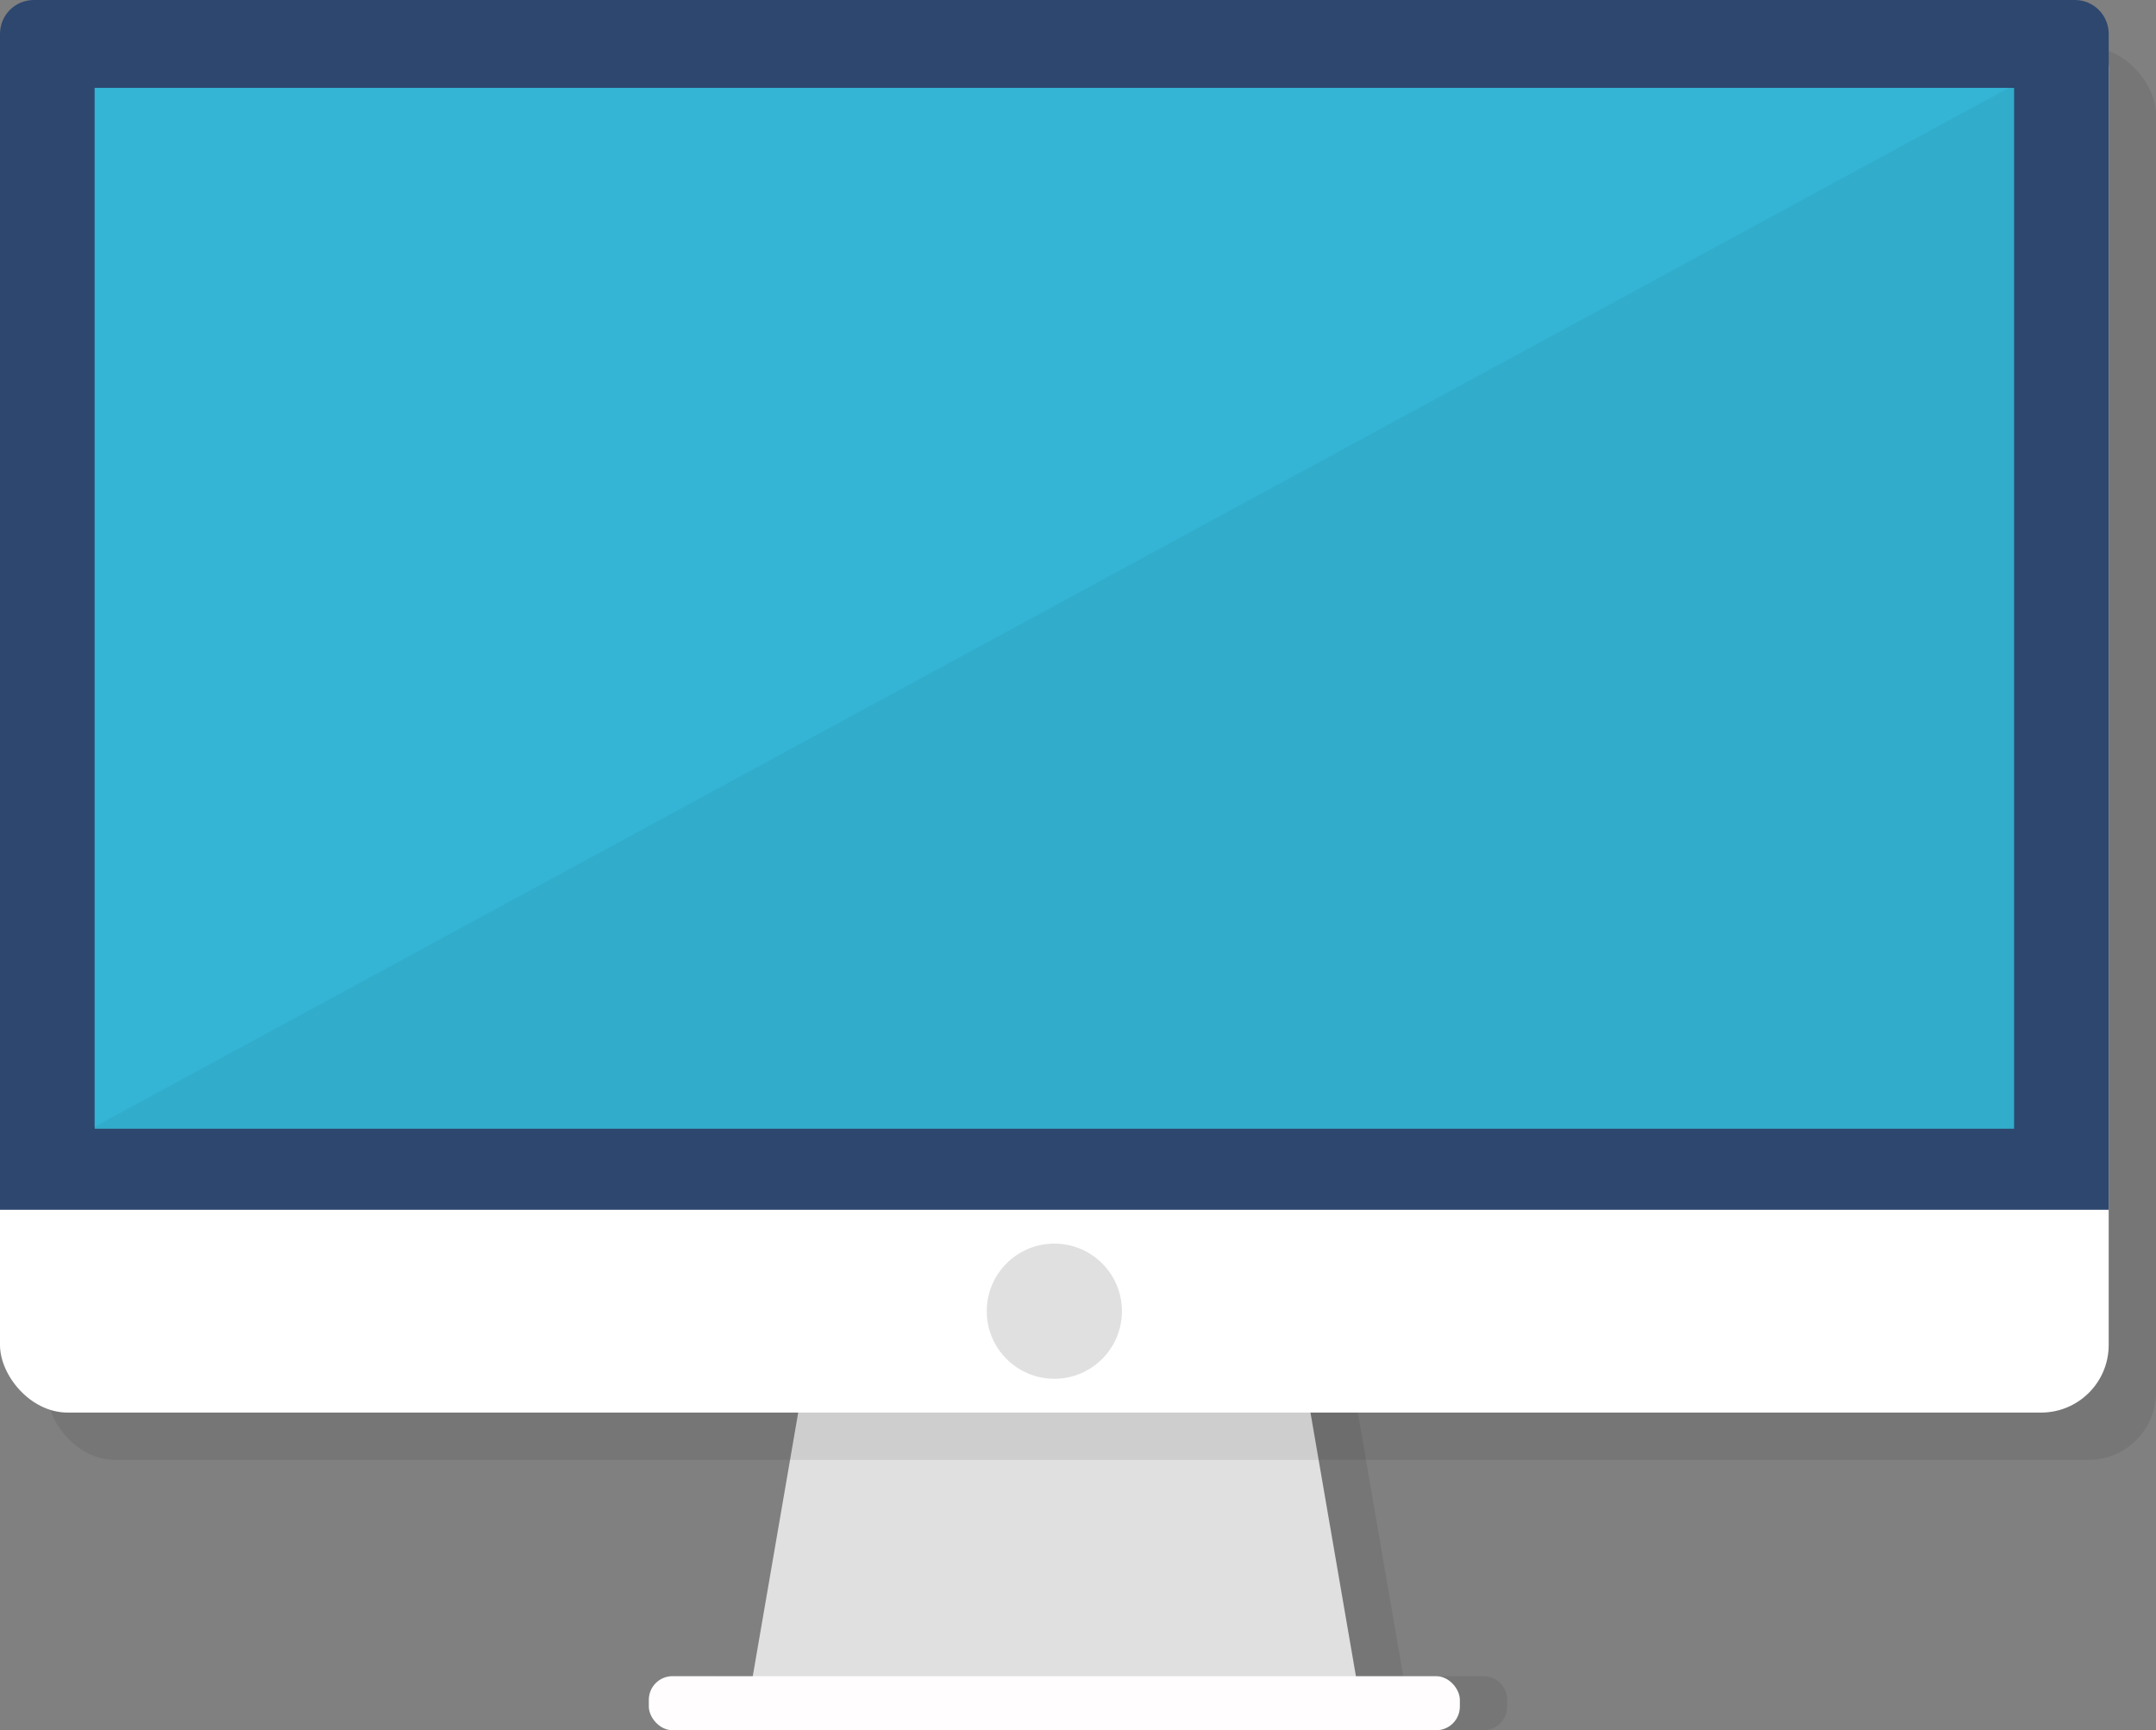
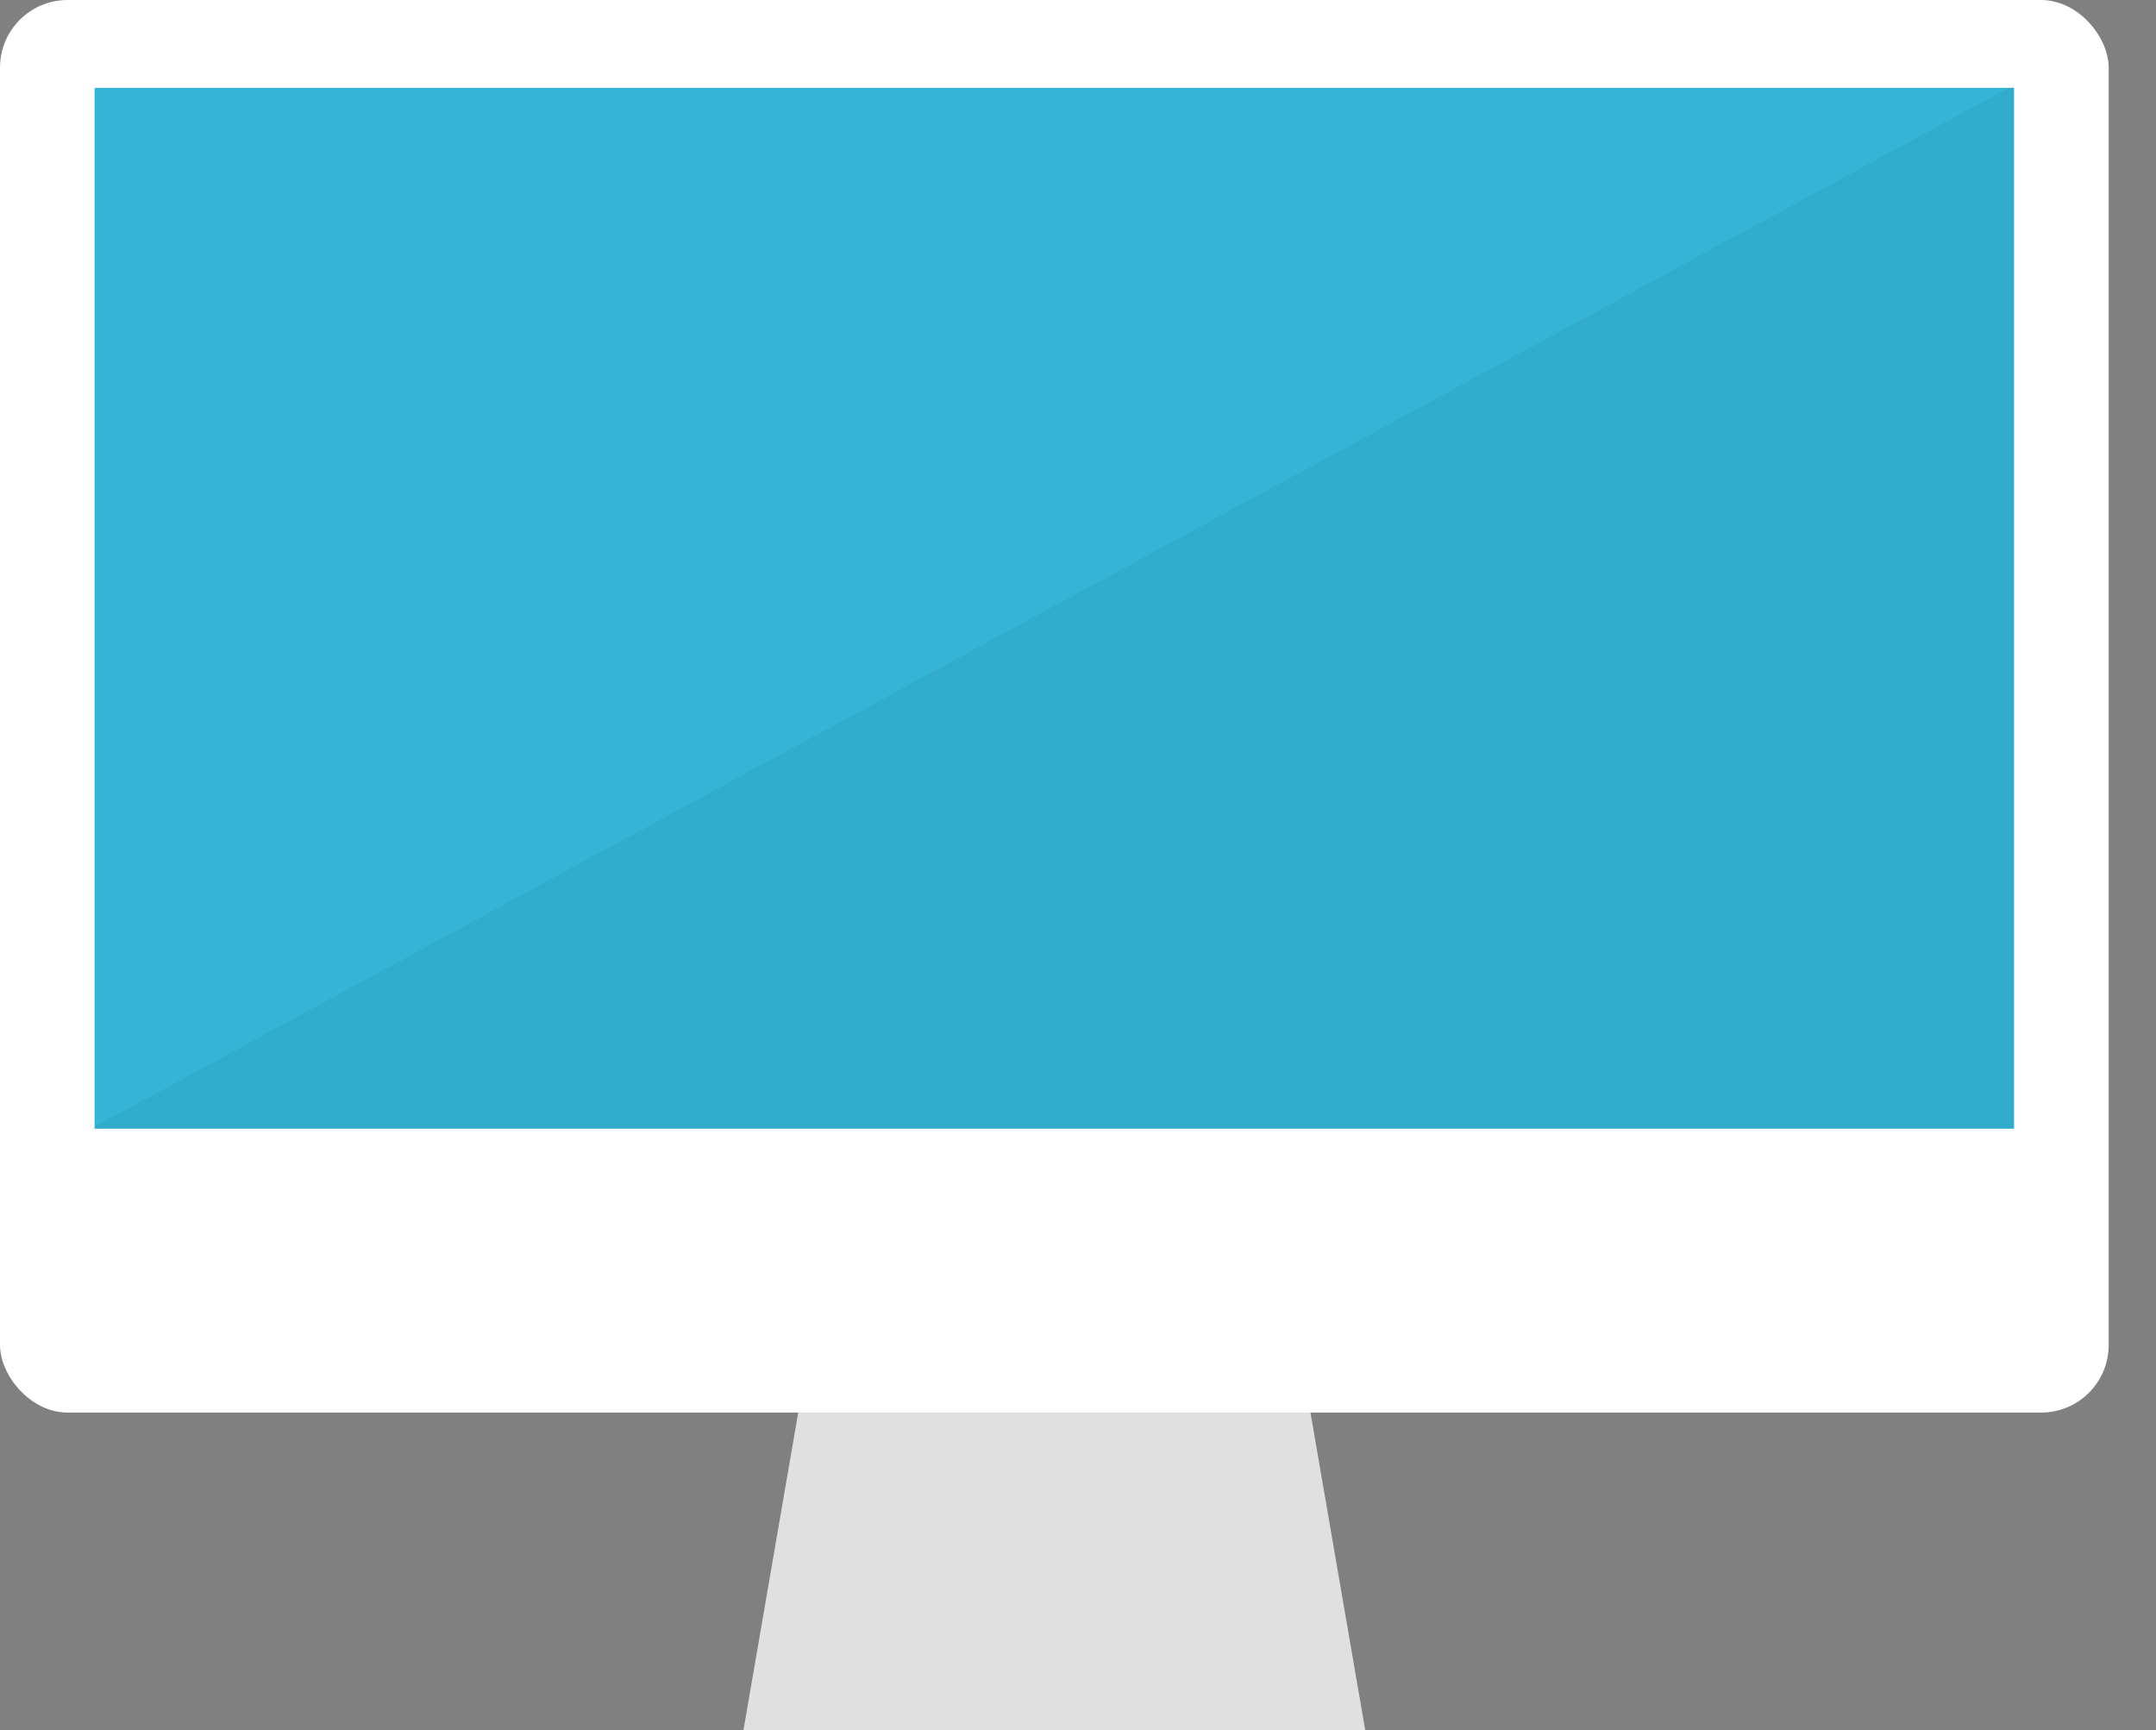
<svg xmlns="http://www.w3.org/2000/svg" preserveAspectRatio="xMidYMid" width="319" height="256" viewBox="0 0 319 256">
  <rect x="0" y="0" width="319" height="256" fill="#808080" stroke="none" />
  <defs>
    <style>
      .cls-1, .cls-4, .cls-9 {
        fill: #000;
      }

      .cls-1, .cls-4 {
        opacity: 0.08;
      }

      .cls-1, .cls-2, .cls-7, .cls-9 {
        fill-rule: evenodd;
      }

      .cls-2, .cls-6 {
        fill: #e0e0e0;
      }

      .cls-3 {
        fill: #fffdfd;
      }

      .cls-5 {
        fill: #fff;
      }

      .cls-7 {
        fill: #2e476f;
      }

      .cls-8 {
        fill: #34b5d5;
      }

      .cls-9 {
        opacity: 0.05;
      }
    </style>
  </defs>
  <g>
-     <path d="M219.500,255.999 L106.500,255.999 C104.567,255.999 103.000,254.432 103.000,252.499 L103.000,251.500 C103.000,249.567 104.567,248.000 106.500,248.000 L118.379,248.000 L127.000,197.999 L199.000,197.999 L207.621,248.000 L219.500,248.000 C221.433,248.000 223.000,249.567 223.000,251.500 L223.000,252.499 C223.000,254.432 221.433,255.999 219.500,255.999 Z" class="cls-1" />
    <path d="M120.000,197.999 L192.000,197.999 L202.000,255.999 L110.000,255.999 L120.000,197.999 Z" class="cls-2" />
-     <rect x="96" y="248" width="120" height="8" rx="3.5" ry="3.5" class="cls-3" />
-     <rect x="7" y="7" width="312" height="209" rx="10" ry="10" class="cls-4" />
    <rect width="312" height="209" rx="10" ry="10" class="cls-5" />
-     <circle cx="156" cy="194" r="10" class="cls-6" />
-     <path d="M5.000,-0.000 L307.000,-0.000 C309.761,-0.000 312.000,2.238 312.000,4.999 L312.000,179.000 L-0.000,179.000 L-0.000,4.999 C-0.000,2.238 2.238,-0.000 5.000,-0.000 Z" class="cls-7" />
    <rect x="14" y="13" width="284" height="154" class="cls-8" />
    <path d="M13.467,167.000 L298.000,12.573 L298.000,167.000 L13.467,167.000 Z" class="cls-9" />
  </g>
</svg>